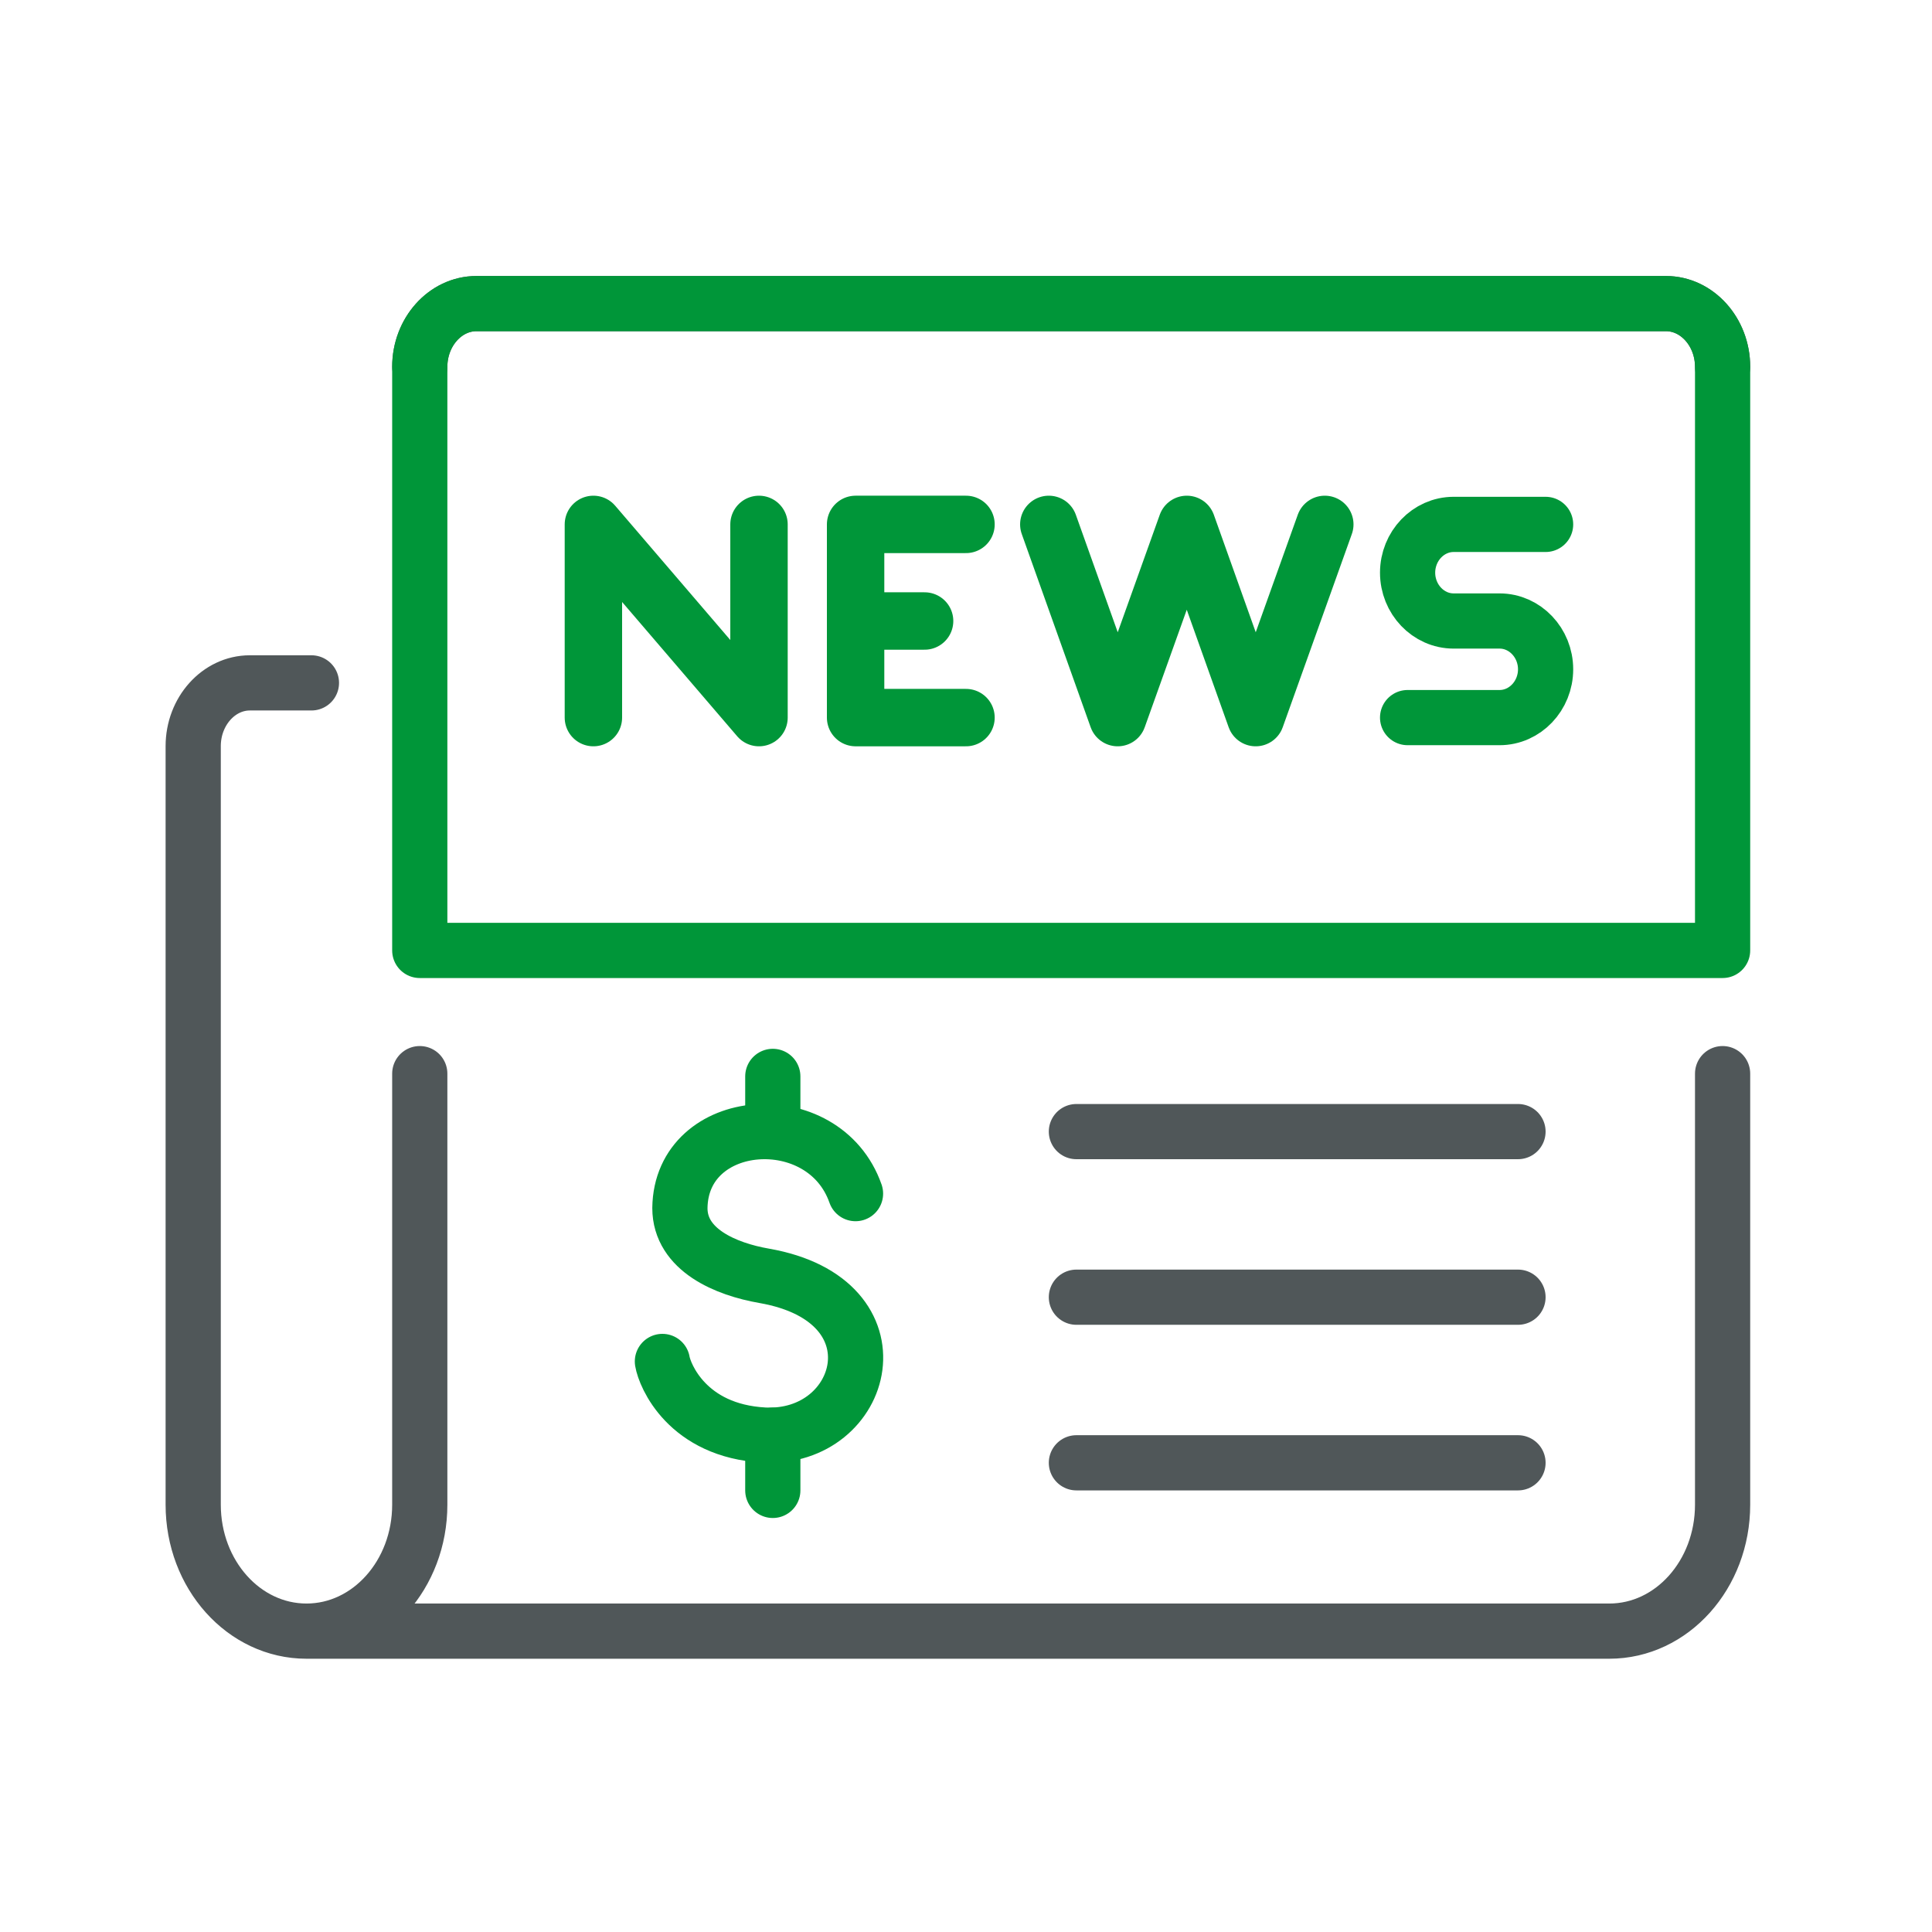
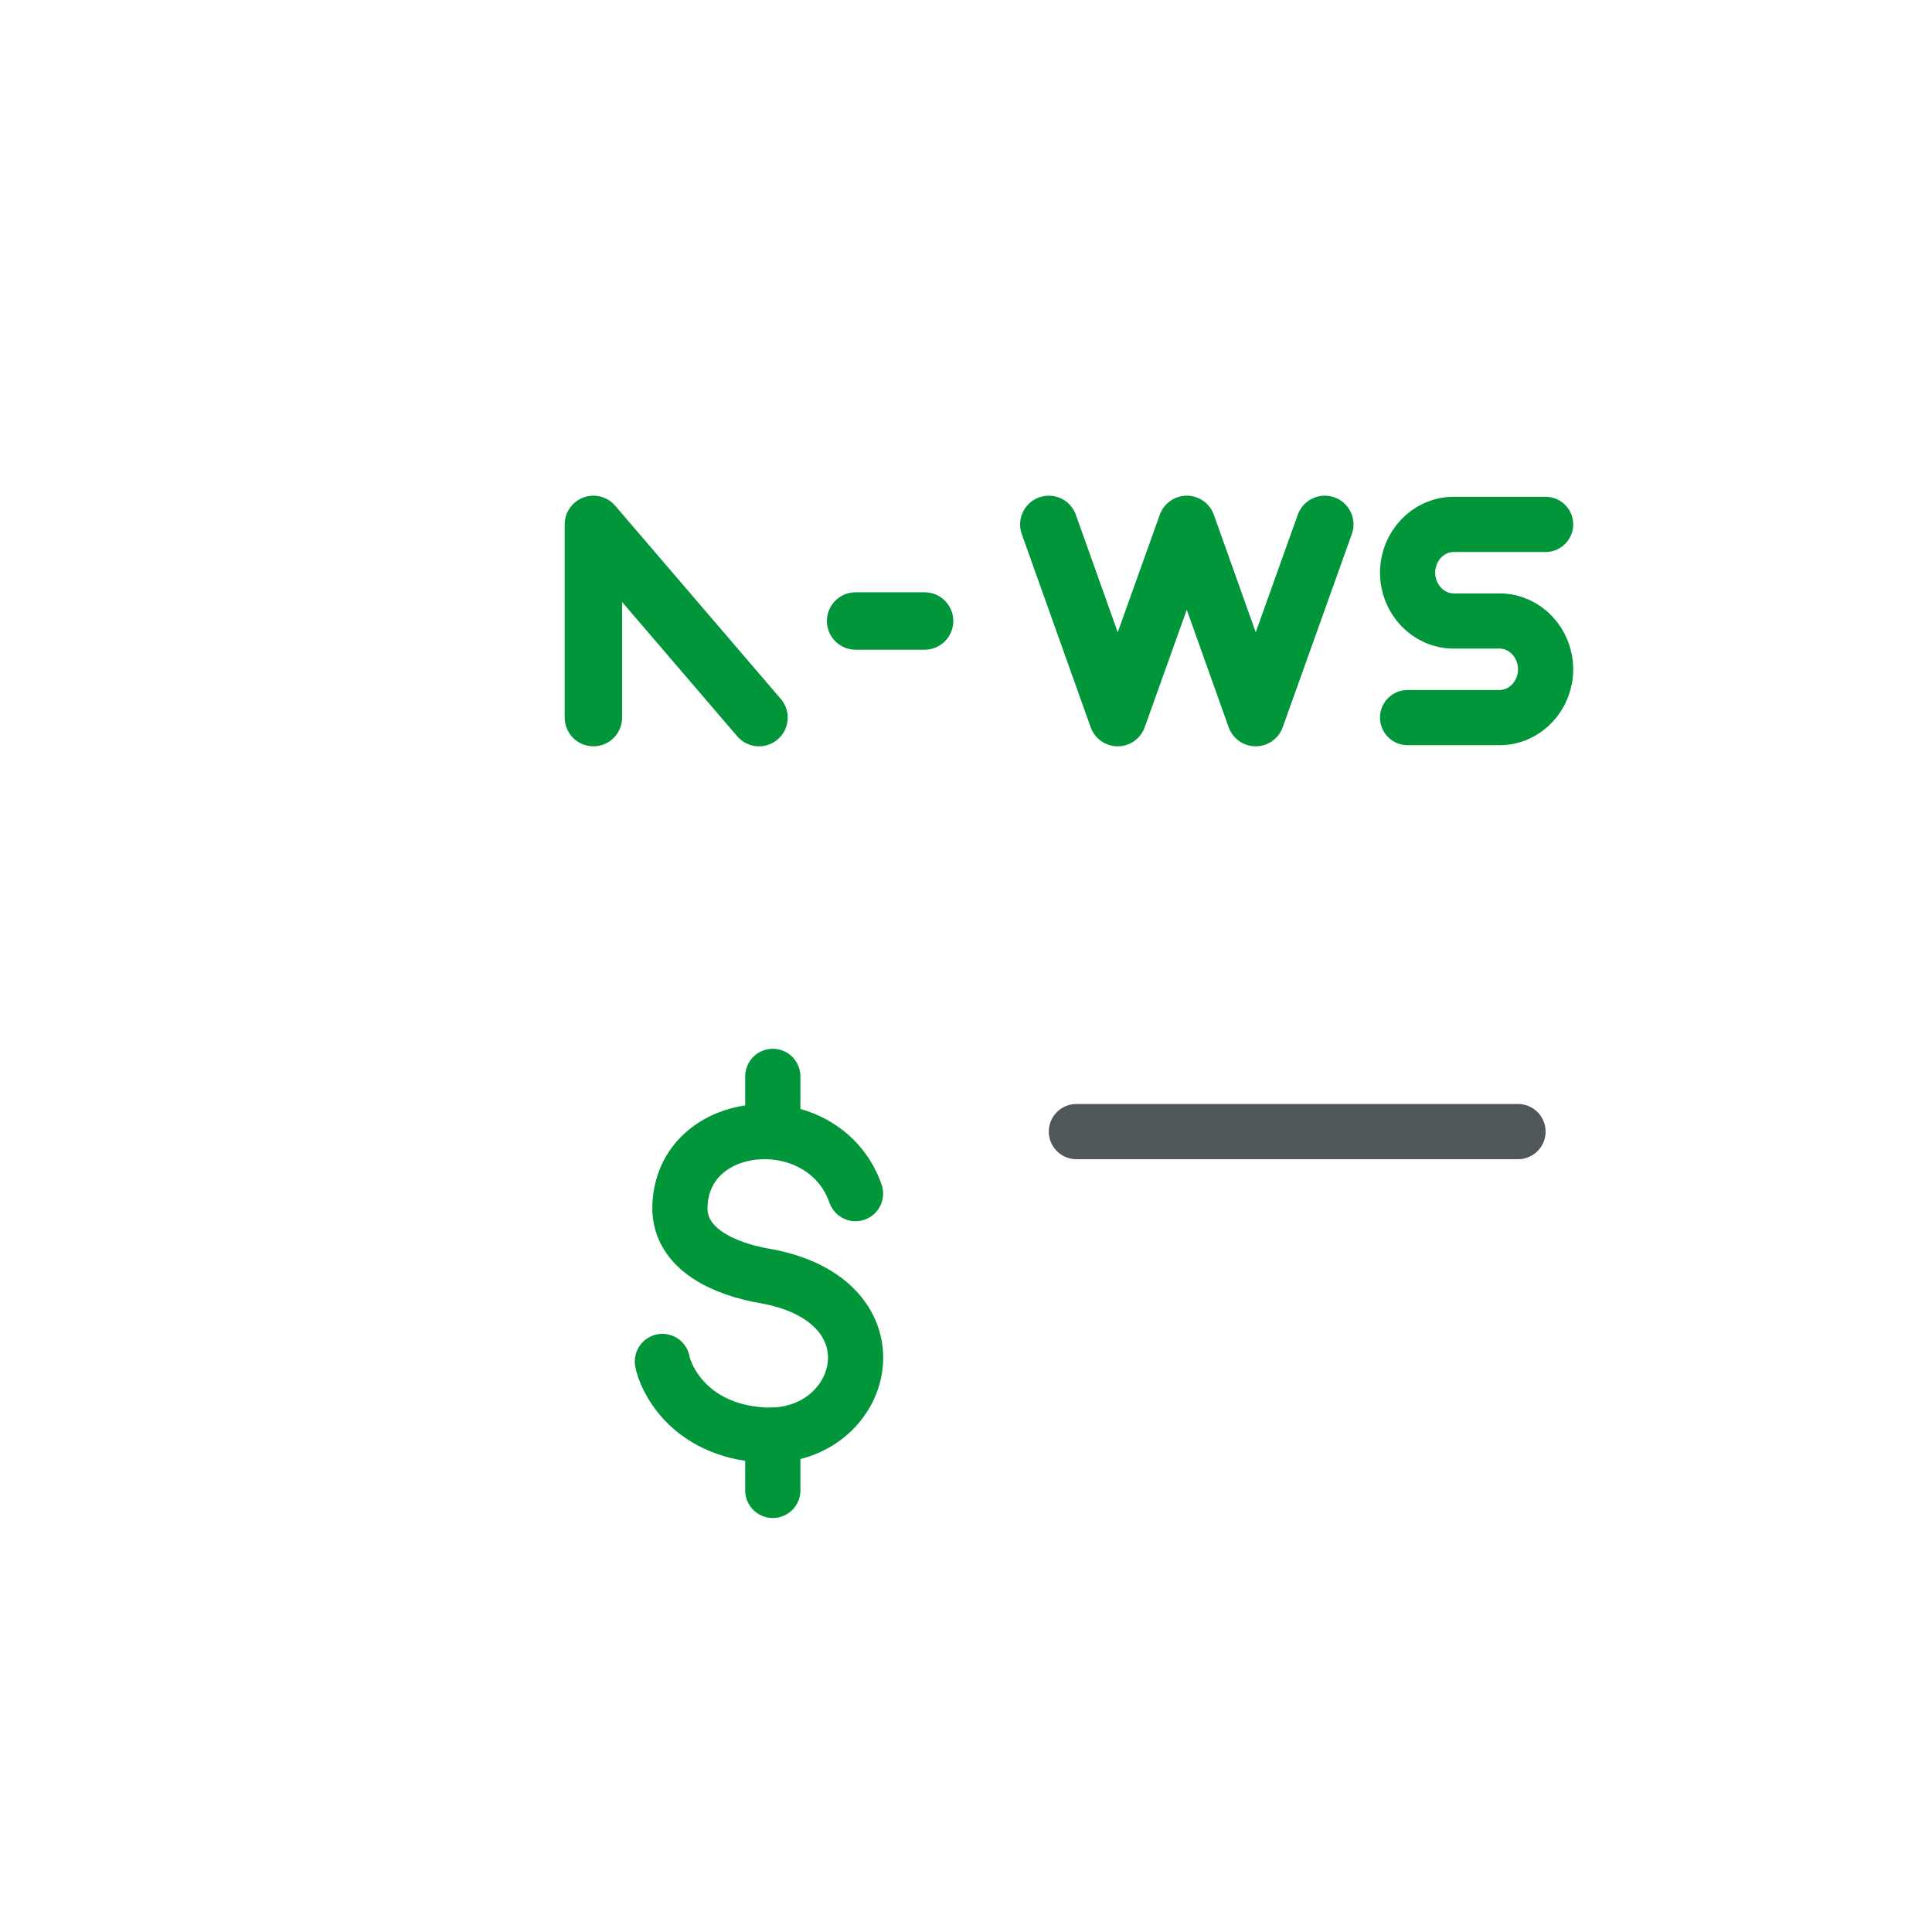
<svg xmlns="http://www.w3.org/2000/svg" width="70" height="70" viewBox="0 0 70 70" fill="none">
  <rect width="70" height="70" fill="white" />
-   <path d="M11.284 24.742H9.052C7.924 24.742 7 25.773 7 27.033V54.518C7 57.049 8.837 59.099 11.105 59.099M11.105 59.099H58.308C60.576 59.099 62.413 57.049 62.413 54.518V38.9M11.105 59.099C13.373 59.099 15.209 57.049 15.209 54.518V38.9M62.413 13.29C62.413 12.031 61.489 11 60.361 11H17.262C16.133 11 15.209 12.031 15.209 13.29" stroke="#505759" stroke-width="2" stroke-linecap="round" stroke-linejoin="round" />
-   <path d="M62.413 13.29V34.436H15.209V13.29C15.209 12.031 16.133 11 17.262 11H60.361C61.489 11 62.413 12.031 62.413 13.29Z" stroke="#009639" stroke-width="2" stroke-linecap="round" stroke-linejoin="round" />
  <path d="M39 41H55" stroke="#505759" stroke-width="2" stroke-linecap="round" stroke-linejoin="round" />
-   <path d="M39 47H55" stroke="#505759" stroke-width="2" stroke-linecap="round" stroke-linejoin="round" />
-   <path d="M39 53H55" stroke="#505759" stroke-width="2" stroke-linecap="round" stroke-linejoin="round" />
  <path d="M56 19H52.667C51.75 19 51 19.788 51 20.75C51 21.712 51.75 22.5 52.667 22.5H54.333C55.25 22.5 56 23.288 56 24.25C56 25.212 55.25 26 54.333 26H51" stroke="#009639" stroke-width="2" stroke-linecap="round" stroke-linejoin="round" />
  <path d="M30.997 43.247C29.854 39.984 24.675 40.375 24.634 43.771C24.634 45.291 26.302 45.985 27.686 46.225C32.781 47.114 31.372 52.182 27.686 51.995C24.892 51.844 24.083 49.826 24 49.328" stroke="#009639" stroke-width="2" stroke-linecap="round" stroke-linejoin="round" />
  <path d="M28 39V41" stroke="#009639" stroke-width="2" stroke-linecap="round" stroke-linejoin="round" />
  <path d="M28 52V54" stroke="#009639" stroke-width="2" stroke-linecap="round" stroke-linejoin="round" />
-   <path d="M35 26H31V19H35" stroke="#009639" stroke-width="2.08" stroke-linecap="round" stroke-linejoin="round" />
  <path d="M31 22.5H33.5" stroke="#009639" stroke-width="2.08" stroke-linecap="round" stroke-linejoin="round" />
-   <path d="M21.5 26V19L27.5 26V19" stroke="#009639" stroke-width="2.08" stroke-linecap="round" stroke-linejoin="round" />
+   <path d="M21.5 26V19L27.5 26" stroke="#009639" stroke-width="2.08" stroke-linecap="round" stroke-linejoin="round" />
  <path d="M48 19L45.496 26L43 19L40.496 26L38 19" stroke="#009639" stroke-width="2.08" stroke-linecap="round" stroke-linejoin="round" />
</svg>